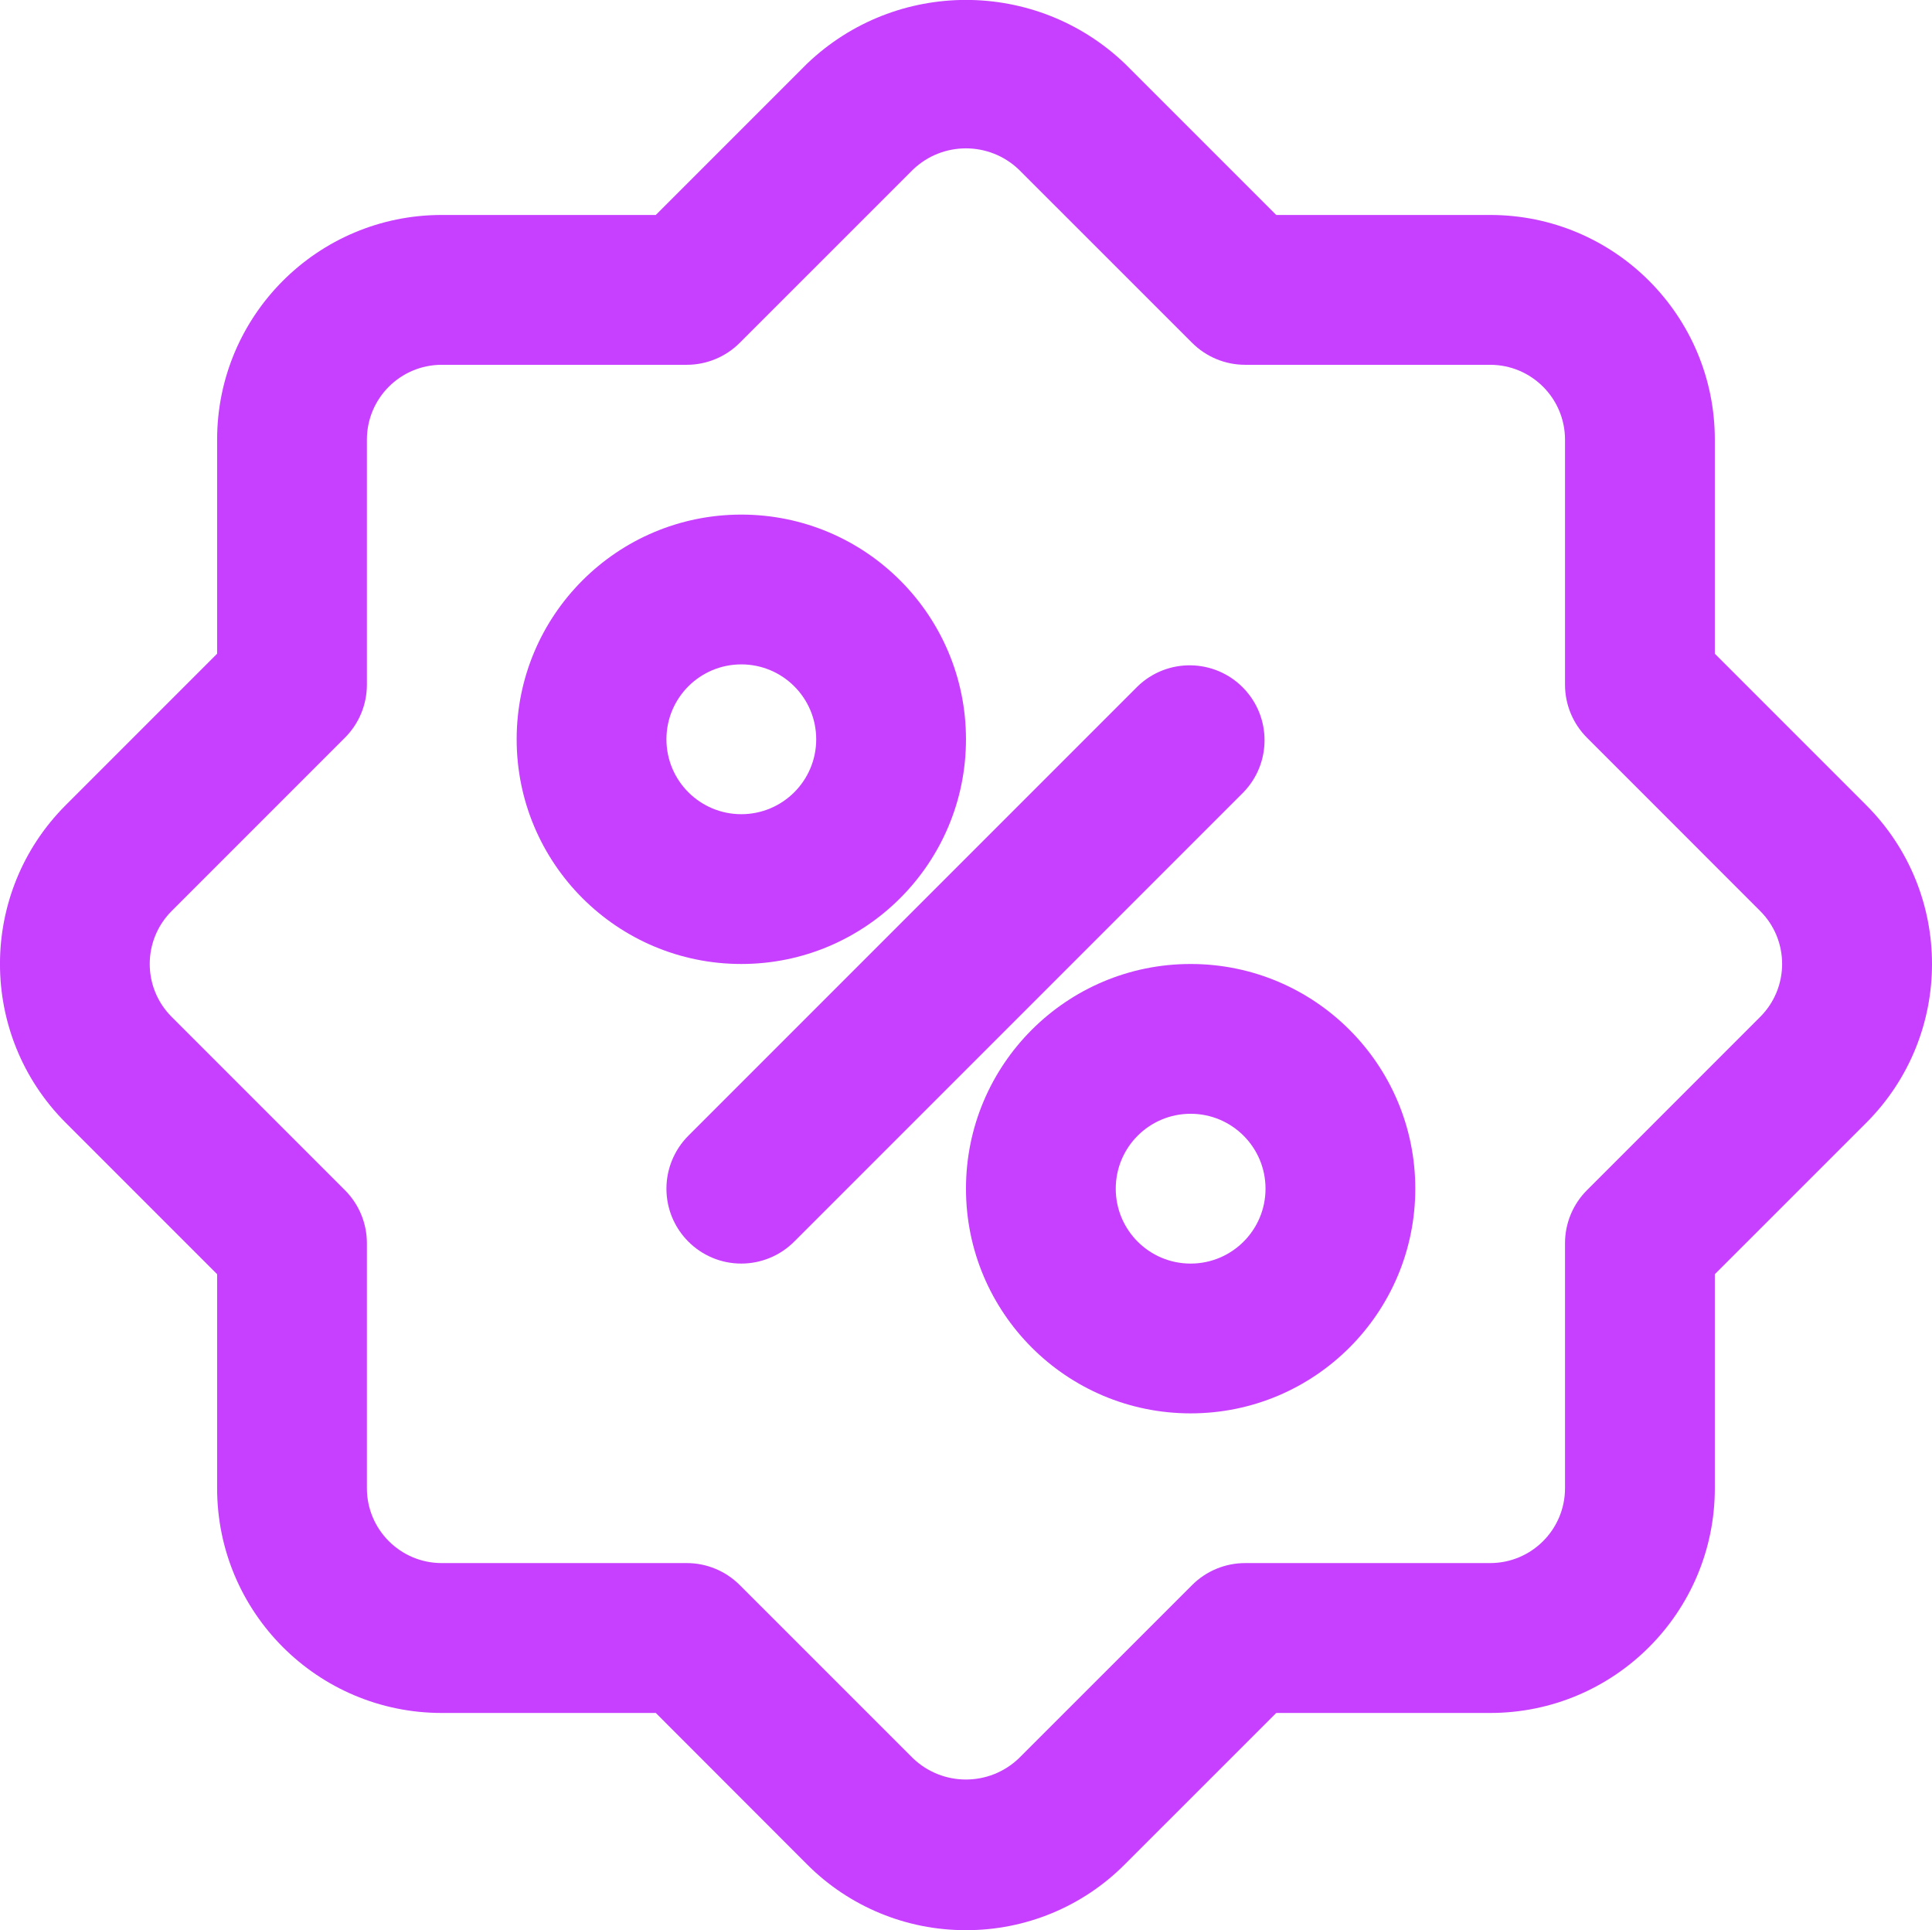
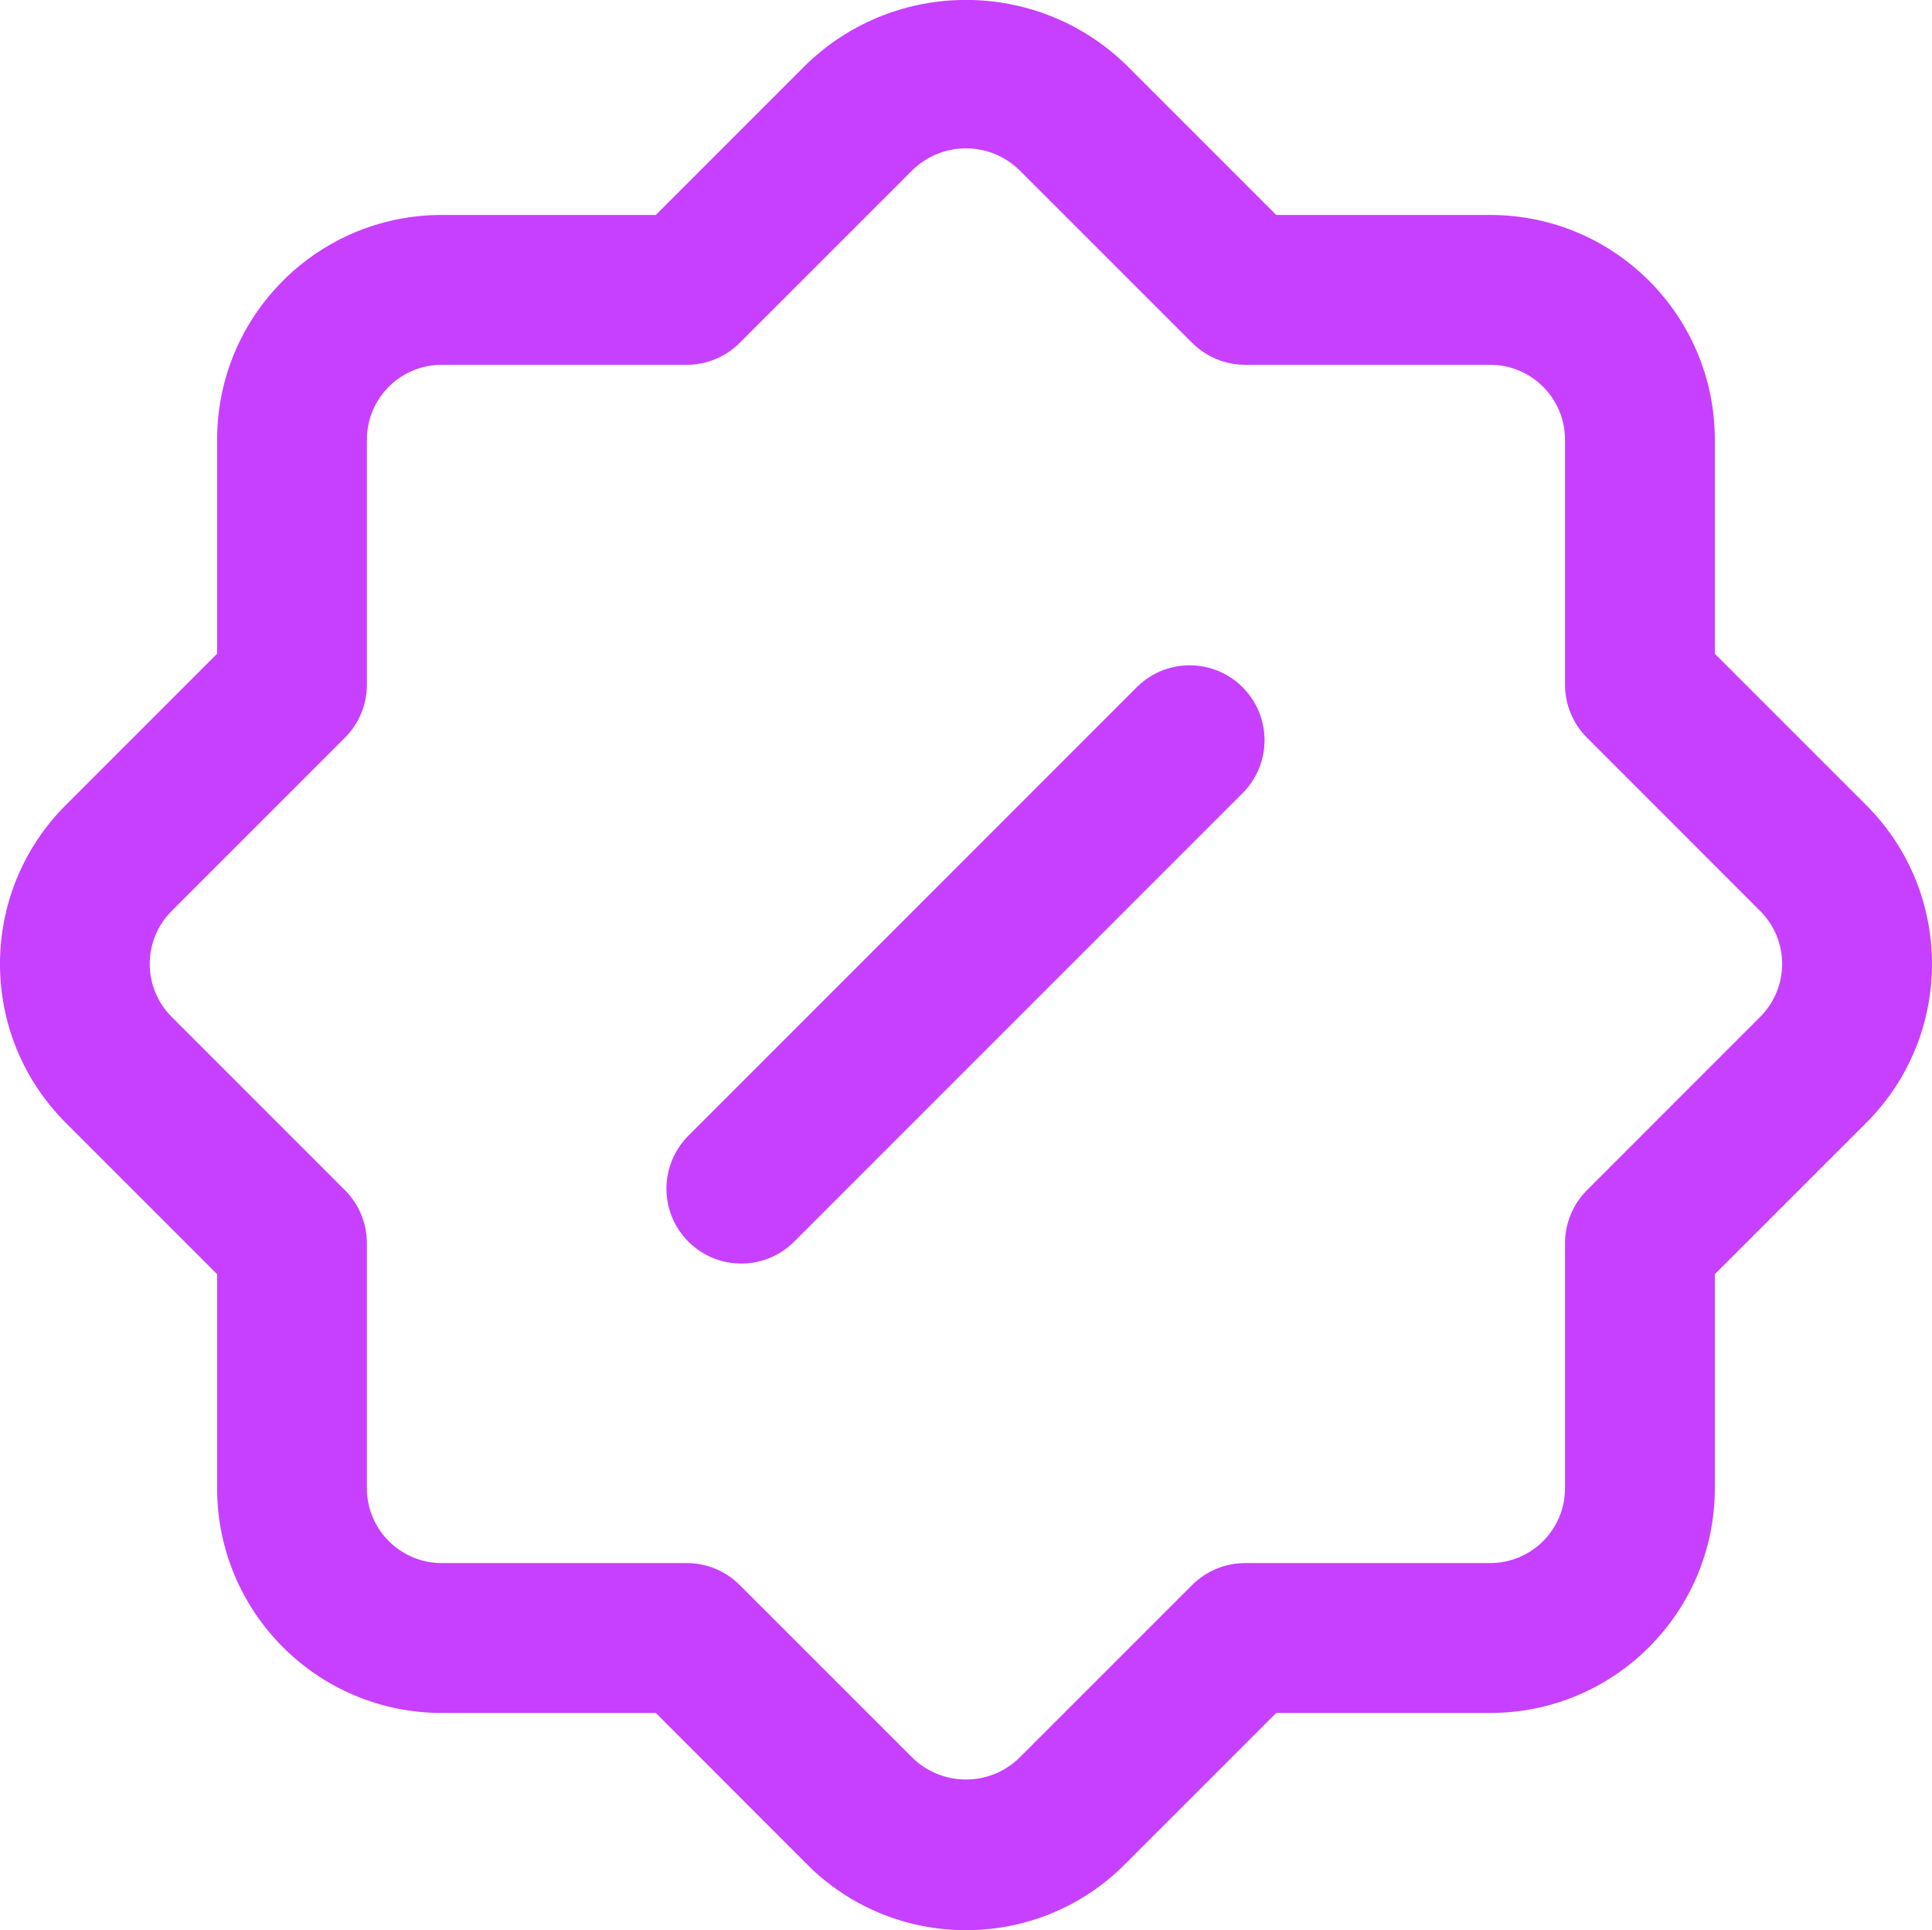
<svg xmlns="http://www.w3.org/2000/svg" id="b" width="412.79" height="412.33" viewBox="0 0 412.79 412.33">
  <g id="c">
    <path d="M206.39,412.33c-12.74.03-24.96-5.03-33.95-14.05l-32.32-32.35h-45.73c-26.51,0-48-21.49-48-48v-45.73l-32.34-32.34c-18.74-18.74-18.74-49.13,0-67.87l32.34-32.34v-45.73c0-26.51,21.49-48,48-48h45.73l32.34-32.34c18.99-18.13,48.88-18.13,67.87,0l32.35,32.34h45.71c26.51,0,48,21.49,48,48v45.73l32.34,32.34c18.75,18.74,18.75,49.14,0,67.88h0s-32.34,32.33-32.34,32.33v45.73c0,26.51-21.49,48-48,48h-45.71l-32.35,32.34c-8.98,9.03-21.2,14.09-33.94,14.06ZM94.39,77.93c-8.84,0-16,7.16-16,16v52.35c0,4.24-1.69,8.31-4.69,11.31l-37.02,37.02c-6.25,6.25-6.25,16.38,0,22.62l37.02,37.02c3,3,4.69,7.07,4.69,11.31v52.35c0,8.84,7.16,16,16,16h52.35c4.24,0,8.31,1.69,11.31,4.69l37.02,37.01c6.33,6.05,16.3,6.05,22.62,0l37.02-37.01c3-3,7.08-4.69,11.33-4.69h52.34c8.84,0,16-7.16,16-16v-52.35c0-4.24,1.69-8.31,4.69-11.31l37.01-37.02c6.25-6.25,6.25-16.38,0-22.62h0l-37.01-37.02c-3-3-4.69-7.07-4.69-11.31v-52.35c0-8.84-7.16-16-16-16h-52.34c-4.25,0-8.32-1.68-11.33-4.69l-37.02-37.01c-6.33-6.05-16.3-6.05-22.62,0l-37.02,37.01c-3,3-7.07,4.69-11.31,4.69h-52.35Z" style="fill:#c740ff;" />
-     <path d="M158.39,205.93c-26.51,0-48-21.49-48-48s21.49-48,48-48,48,21.49,48,48-21.49,48-48,48ZM158.39,141.93c-8.84,0-16,7.16-16,16s7.16,16,16,16,16-7.16,16-16-7.16-16-16-16Z" style="fill:#c740ff;" />
-     <path d="M254.39,301.93c-26.51,0-48-21.49-48-48s21.49-48,48-48,48,21.49,48,48-21.49,48-48,48ZM254.39,237.93c-8.84,0-16,7.16-16,16s7.16,16,16,16,16-7.16,16-16-7.16-16-16-16Z" style="fill:#c740ff;" />
    <path d="M158.39,269.93c-8.84,0-16-7.17-16-16,0-4.24,1.69-8.31,4.68-11.31l96-96c6.36-6.14,16.49-5.96,22.62.39,5.99,6.2,5.99,16.03,0,22.23l-96,96c-3,3-7.07,4.69-11.31,4.69Z" style="fill:#c740ff;" />
  </g>
</svg>